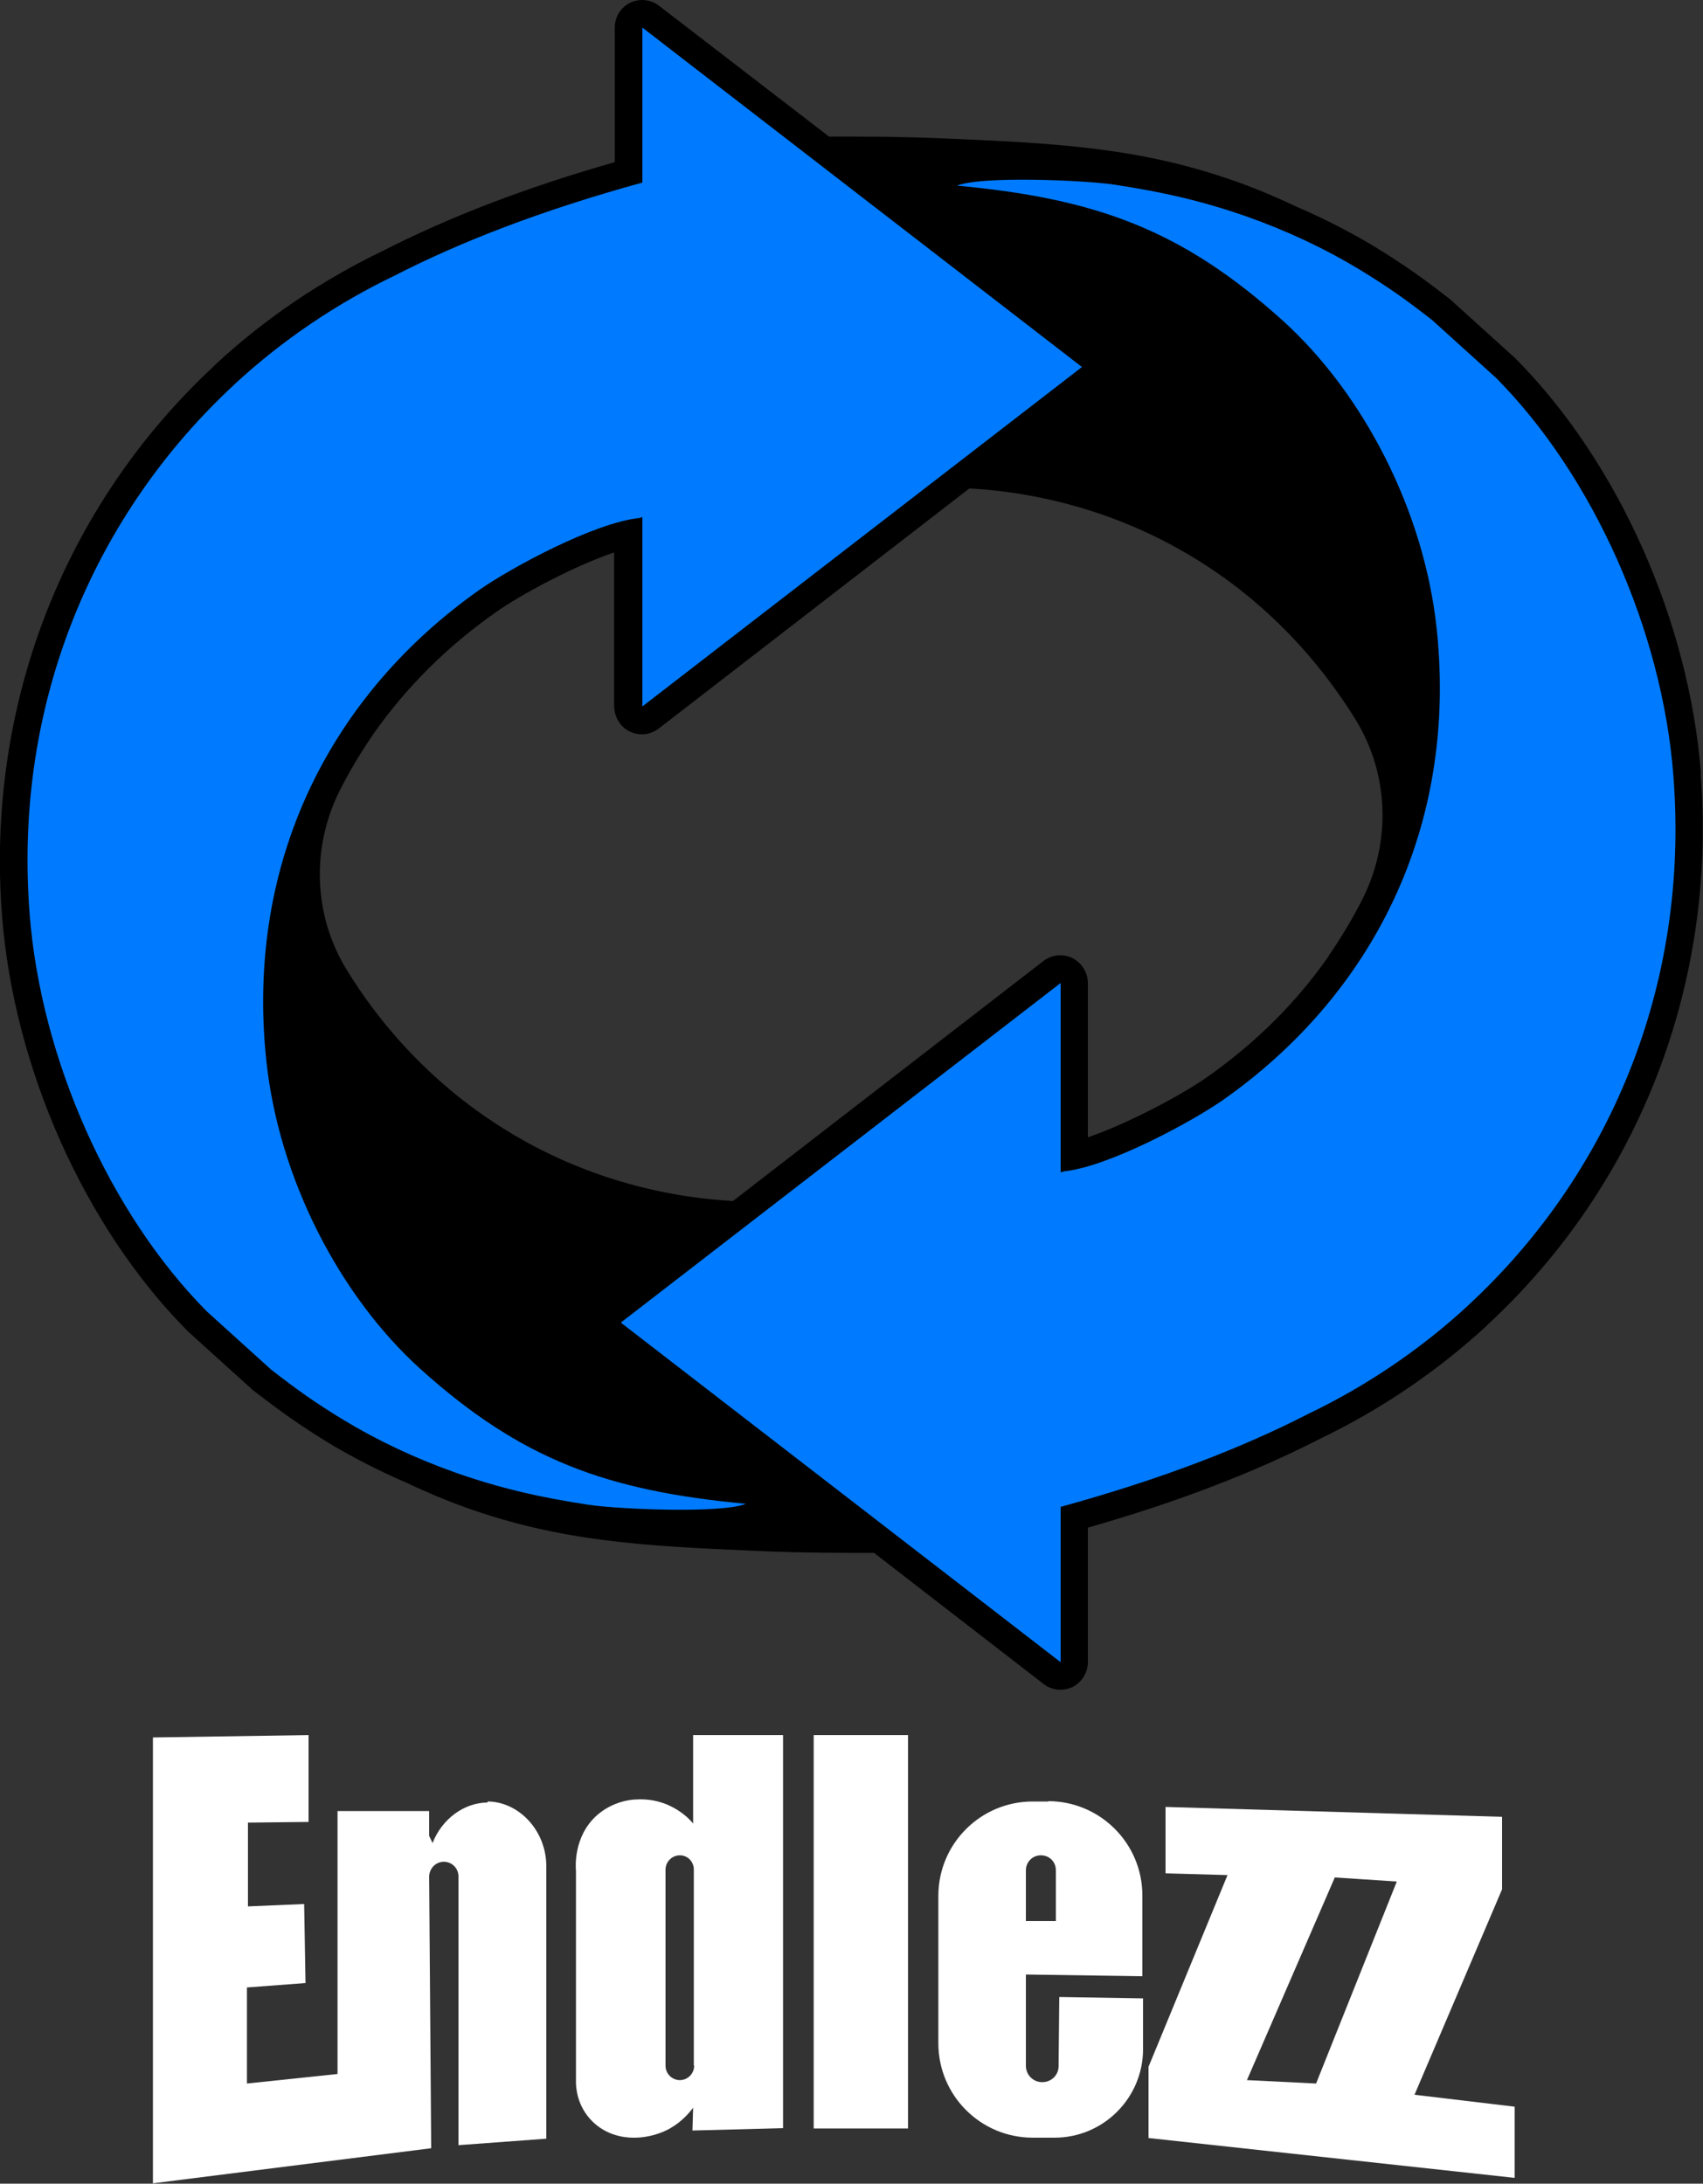
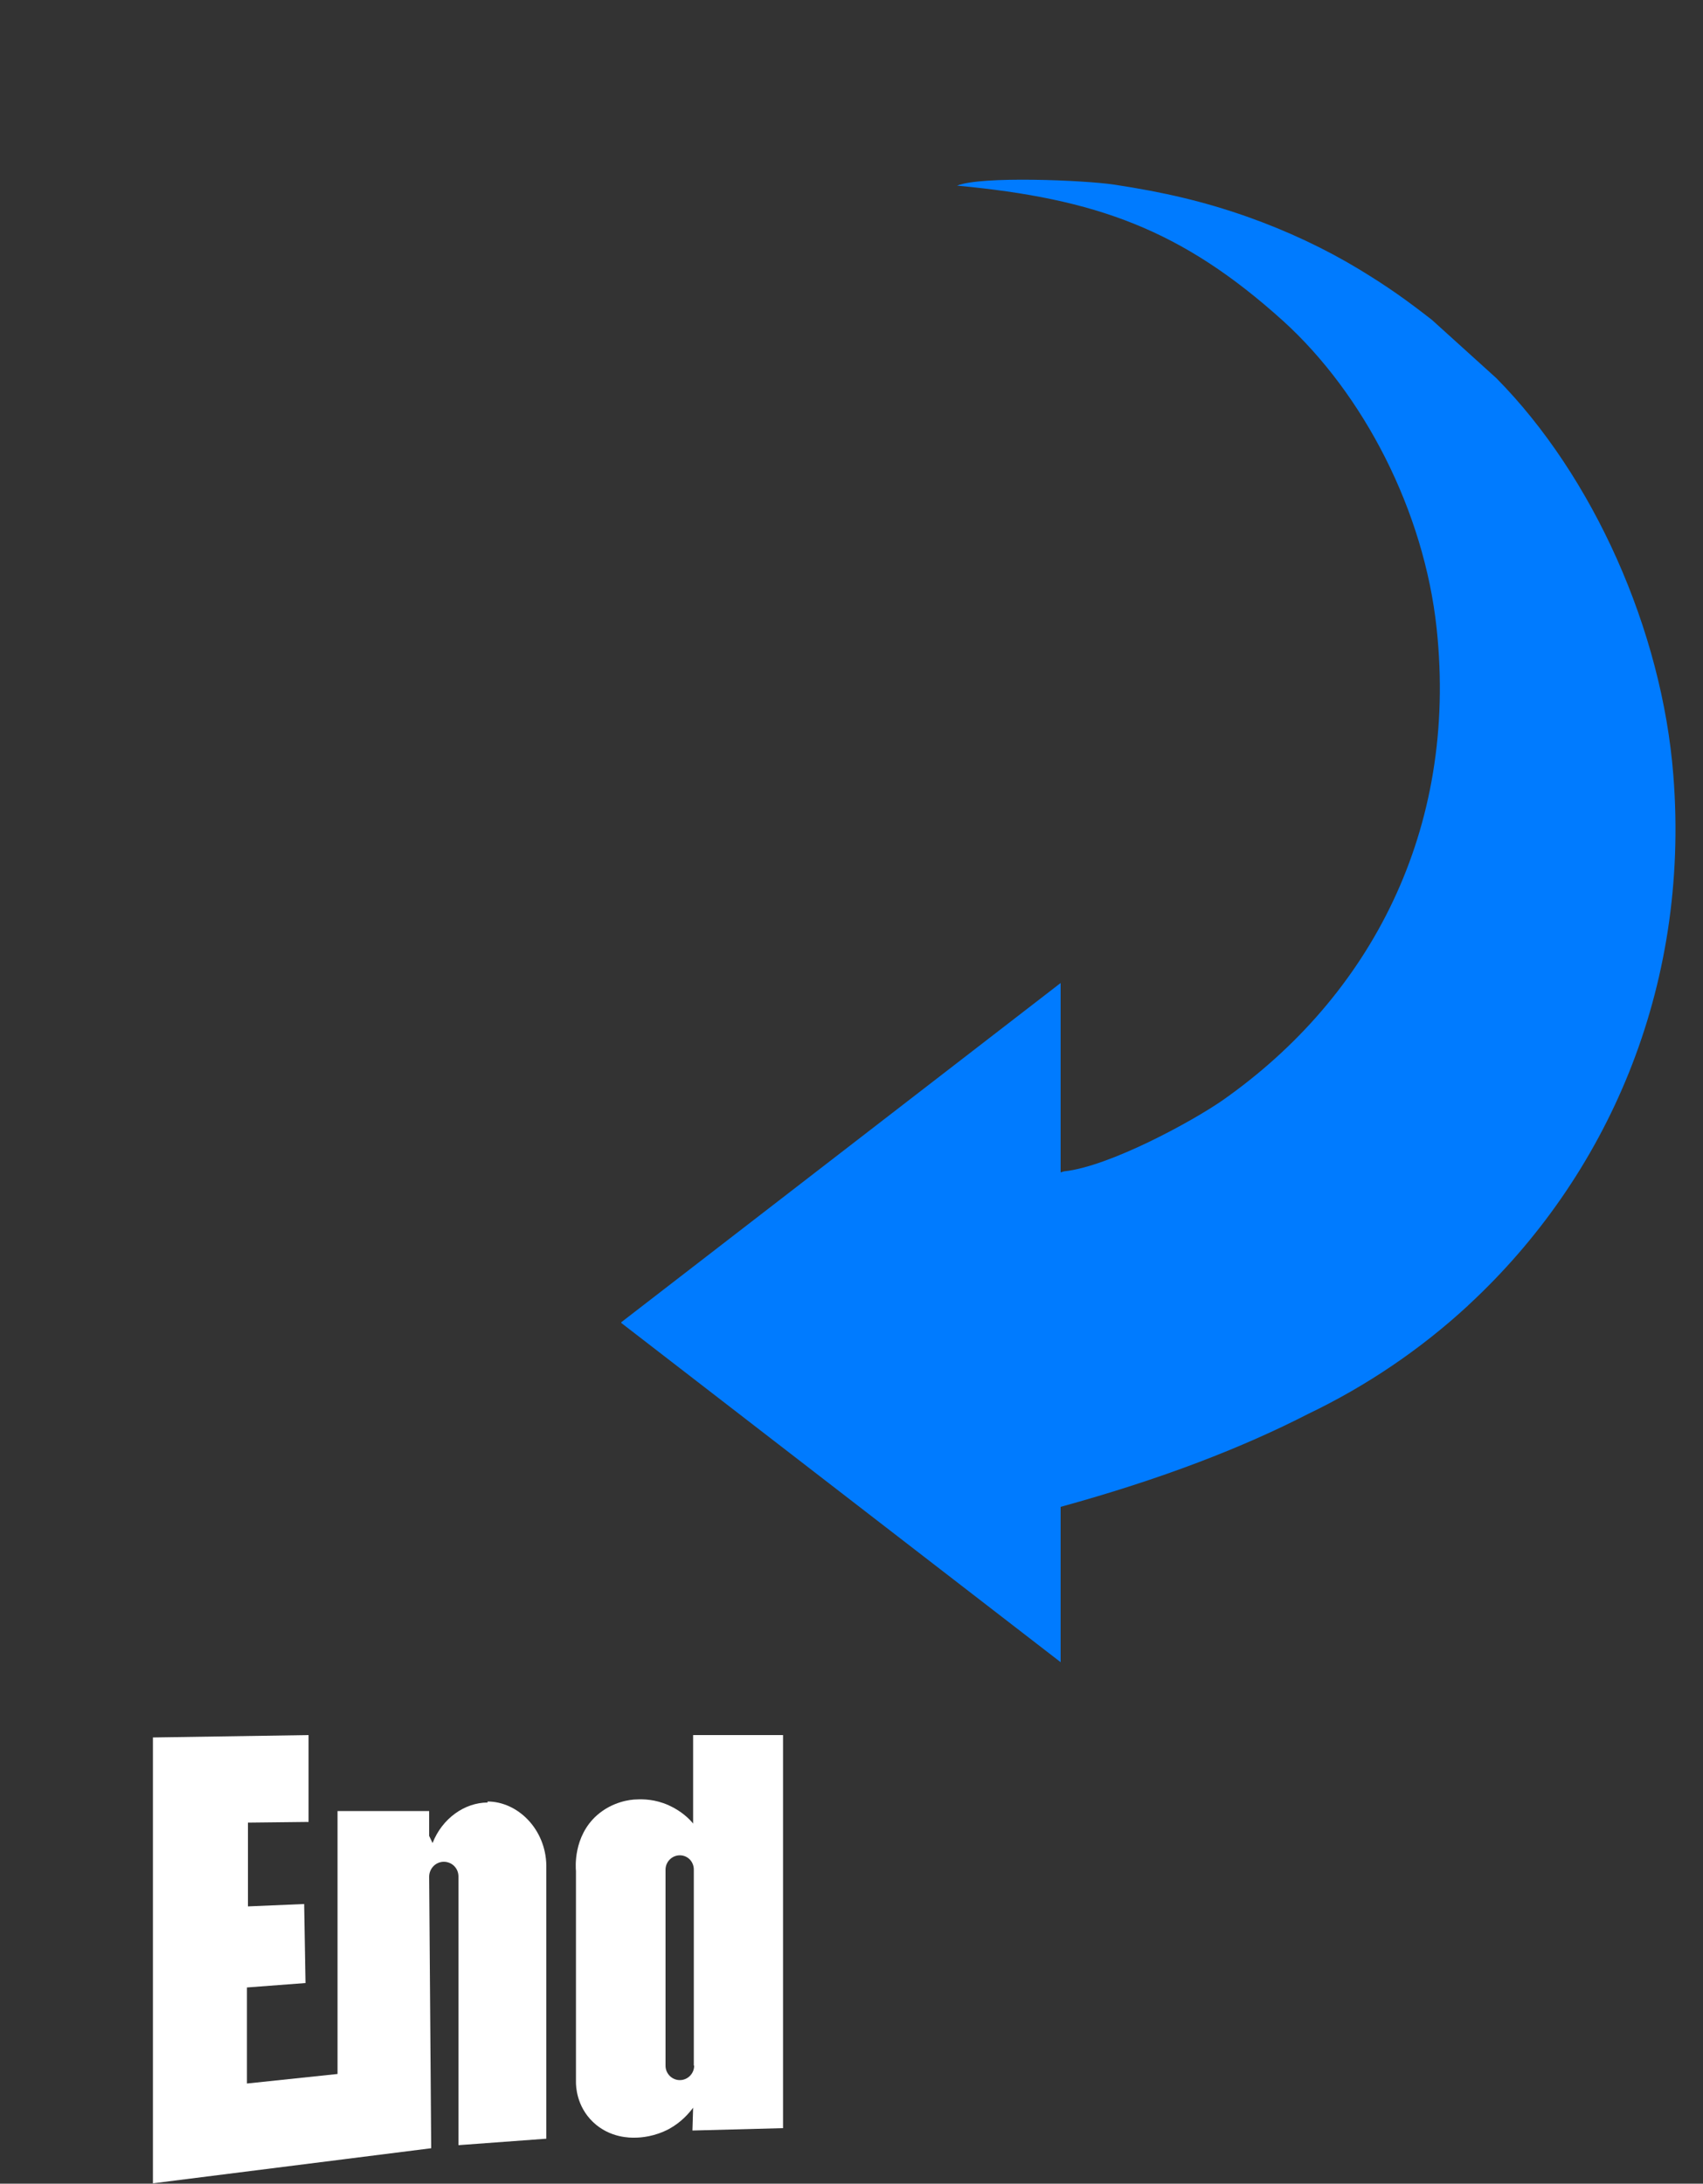
<svg xmlns="http://www.w3.org/2000/svg" viewBox="0 0 50 64.11" data-name="Layer 1" id="Layer_1">
  <rect x="0" y="0" width="50" height="64.11" fill="#333333" stroke="none" />
  <defs>
    <style>
      .cls-1 {
        fill: #fff;
      }

      .cls-2 {
        fill: #007bff;
        fill-rule: evenodd;
      }
    </style>
  </defs>
-   <path d="M49.94,22.71c-.35-4.48-2.43-9.14-5.43-12.17-.01-.01-.02-.02-.03-.03l-1.89-1.71s-.03-.03-.05-.04c-.72-.56-1.27-.96-2.2-1.53-.72-.43-1.48-.82-2.27-1.16h0c-.36-.17-.95-.44-1.69-.71-2.83-1.02-5.29-1.15-8.52-1.29-1.56-.07-2.78-.06-3.39-.06-.04,0-.09,0-.13,0L19.35.17c-.24-.19-.57-.22-.85-.09-.28.14-.45.42-.45.73v3.95c-2.63.75-4.86,1.61-6.82,2.61-1.78.86-3.42,1.96-4.86,3.29l-.03.03s-.03.02-.04.04C1.85,14.86-.42,20.75.06,26.89c.35,4.48,2.43,9.14,5.43,12.17.01.01.02.02.03.03l1.89,1.71s.03.03.05.04c.73.56,1.27.96,2.2,1.53.72.43,1.48.82,2.27,1.16h0c.36.17.95.44,1.69.71,2.83,1.02,5.29,1.15,8.52,1.29,1.56.07,2.78.06,3.39.06.04,0,.08,0,.13,0l4.98,3.85c.24.19.57.22.85.09.27-.14.45-.42.45-.73v-3.95c2.63-.75,4.86-1.61,6.82-2.61,1.78-.86,3.41-1.96,4.86-3.29l.03-.03.04-.04c4.45-4.13,6.72-10.02,6.24-16.16ZM39.01,28.07c-.94,1.35-2.14,2.55-3.58,3.56-.71.5-2.31,1.36-3.49,1.76v-4.53c0-.31-.18-.59-.45-.73-.28-.14-.61-.1-.85.08l-9.12,7.05c-1.46-.08-4.38-.47-7.29-2.49-1.92-1.33-3.21-2.93-4.04-4.28-.99-1.6-1.06-3.59-.22-5.27.29-.58.63-1.14,1-1.68.94-1.34,2.14-2.55,3.58-3.56.7-.5,2.31-1.37,3.48-1.76v4.49c0,.26.11.52.32.68.3.23.7.22.99,0l9.12-7.05c1.46.08,4.38.47,7.29,2.49,1.92,1.33,3.2,2.93,4.04,4.28.99,1.6,1.06,3.59.22,5.27-.29.58-.63,1.14-1,1.68Z" />
-   <path d="M31.76,10.78l-6.45,4.98-6.45,4.98v-5.56l-.1.03c-1.33.14-3.77,1.47-4.66,2.09-4.33,3.04-6.91,7.93-6.28,13.85.37,3.46,2.15,6.89,4.51,9.03,2.97,2.68,5.49,3.59,9.57,3.97-.71.29-3.74.16-4.61.03-1.45-.22-2.62-.49-3.9-.94-1.19-.42-2.31-.95-3.3-1.55-.87-.53-1.37-.89-2.13-1.48l-1.89-1.71c-2.85-2.88-4.87-7.41-5.2-11.67-.49-6.27,1.96-11.79,6.01-15.54h0s.03-.03.03-.03c1.39-1.28,2.97-2.35,4.68-3.17,1.93-.99,4.29-1.91,7.27-2.73V.81l6.45,4.98,6.45,4.98Z" class="cls-2" />
  <path d="M18.24,38.82l6.45-4.98,6.45-4.98v5.56l.1-.03c1.33-.14,3.77-1.47,4.66-2.09,4.33-3.04,6.91-7.93,6.28-13.85-.37-3.46-2.15-6.89-4.51-9.03-2.97-2.68-5.49-3.59-9.57-3.97.71-.29,3.74-.16,4.61-.03,1.45.22,2.62.49,3.9.94,1.19.42,2.31.95,3.3,1.55.87.53,1.37.89,2.13,1.48l1.89,1.71c2.85,2.88,4.87,7.41,5.2,11.67.49,6.27-1.96,11.79-6.01,15.54h0s-.03.03-.03.03c-1.39,1.28-2.97,2.35-4.68,3.17-1.93.99-4.29,1.91-7.27,2.73v4.56s-6.45-4.98-6.45-4.98l-6.45-4.98Z" class="cls-2" />
  <g>
    <path d="M14.32,52.92c-.68,0-1.34.47-1.62,1.19-.03-.07-.07-.14-.1-.21v-.73h-2.69v7.72l-2.66.28v-2.82l1.72-.13-.04-2.32-1.65.07v-2.46l1.78-.02v-2.55l-4.57.07v13.09l8.17-1.03-.06-7.97c0-.24.19-.44.43-.44h0c.24,0,.43.19.43.43v7.89l2.58-.19v-8.03c-.02-1.06-.84-1.87-1.73-1.87Z" class="cls-1" />
    <path d="M20.36,53.55c-.11-.14-.35-.38-.73-.55-.4-.18-.76-.18-.94-.17-.17,0-.71.06-1.17.47-.69.62-.62,1.53-.61,1.63v6.2c0,.11.01.7.5,1.17.5.48,1.12.46,1.22.46.19,0,.59-.03,1.02-.26.36-.2.58-.46.7-.62l-.02.67,2.66-.07v-11.54h-2.64v2.61ZM20.38,60.65c0,.23-.19.42-.42.42s-.42-.19-.42-.42v-5.76c0-.23.19-.42.42-.42.12,0,.22.05.29.12s.12.18.12.29v5.76Z" class="cls-1" />
-     <rect height="11.55" width="2.77" y="50.94" x="23.89" class="cls-1" />
-     <path d="M30.79,52.89h-.47c-1.53,0-2.77,1.24-2.77,2.77v4.33c0,1.53,1.24,2.77,2.77,2.77h.64c1.44,0,2.6-1.17,2.6-2.6v-1.49l-2.46-.04-.02,2.03c0,.26-.21.47-.48.47-.13,0-.25-.05-.34-.14-.09-.09-.14-.21-.14-.34v-2.68l3.42.05v-2.37c0-1.53-1.24-2.77-2.77-2.77ZM30.99,56.4h-.87v-1.49c0-.24.19-.44.44-.44s.44.19.44.44v1.49Z" class="cls-1" />
-     <path d="M41.53,61.5l2.57-6.03v-2.13s-9.88-.29-9.88-.29v1.95l1.82.05-2.32,5.63v2.09l10.75,1.17v-2.09s-2.94-.35-2.94-.35ZM38.64,61.17l-2.03-.1,2.58-5.95,1.82.12-2.37,5.93Z" class="cls-1" />
  </g>
</svg>